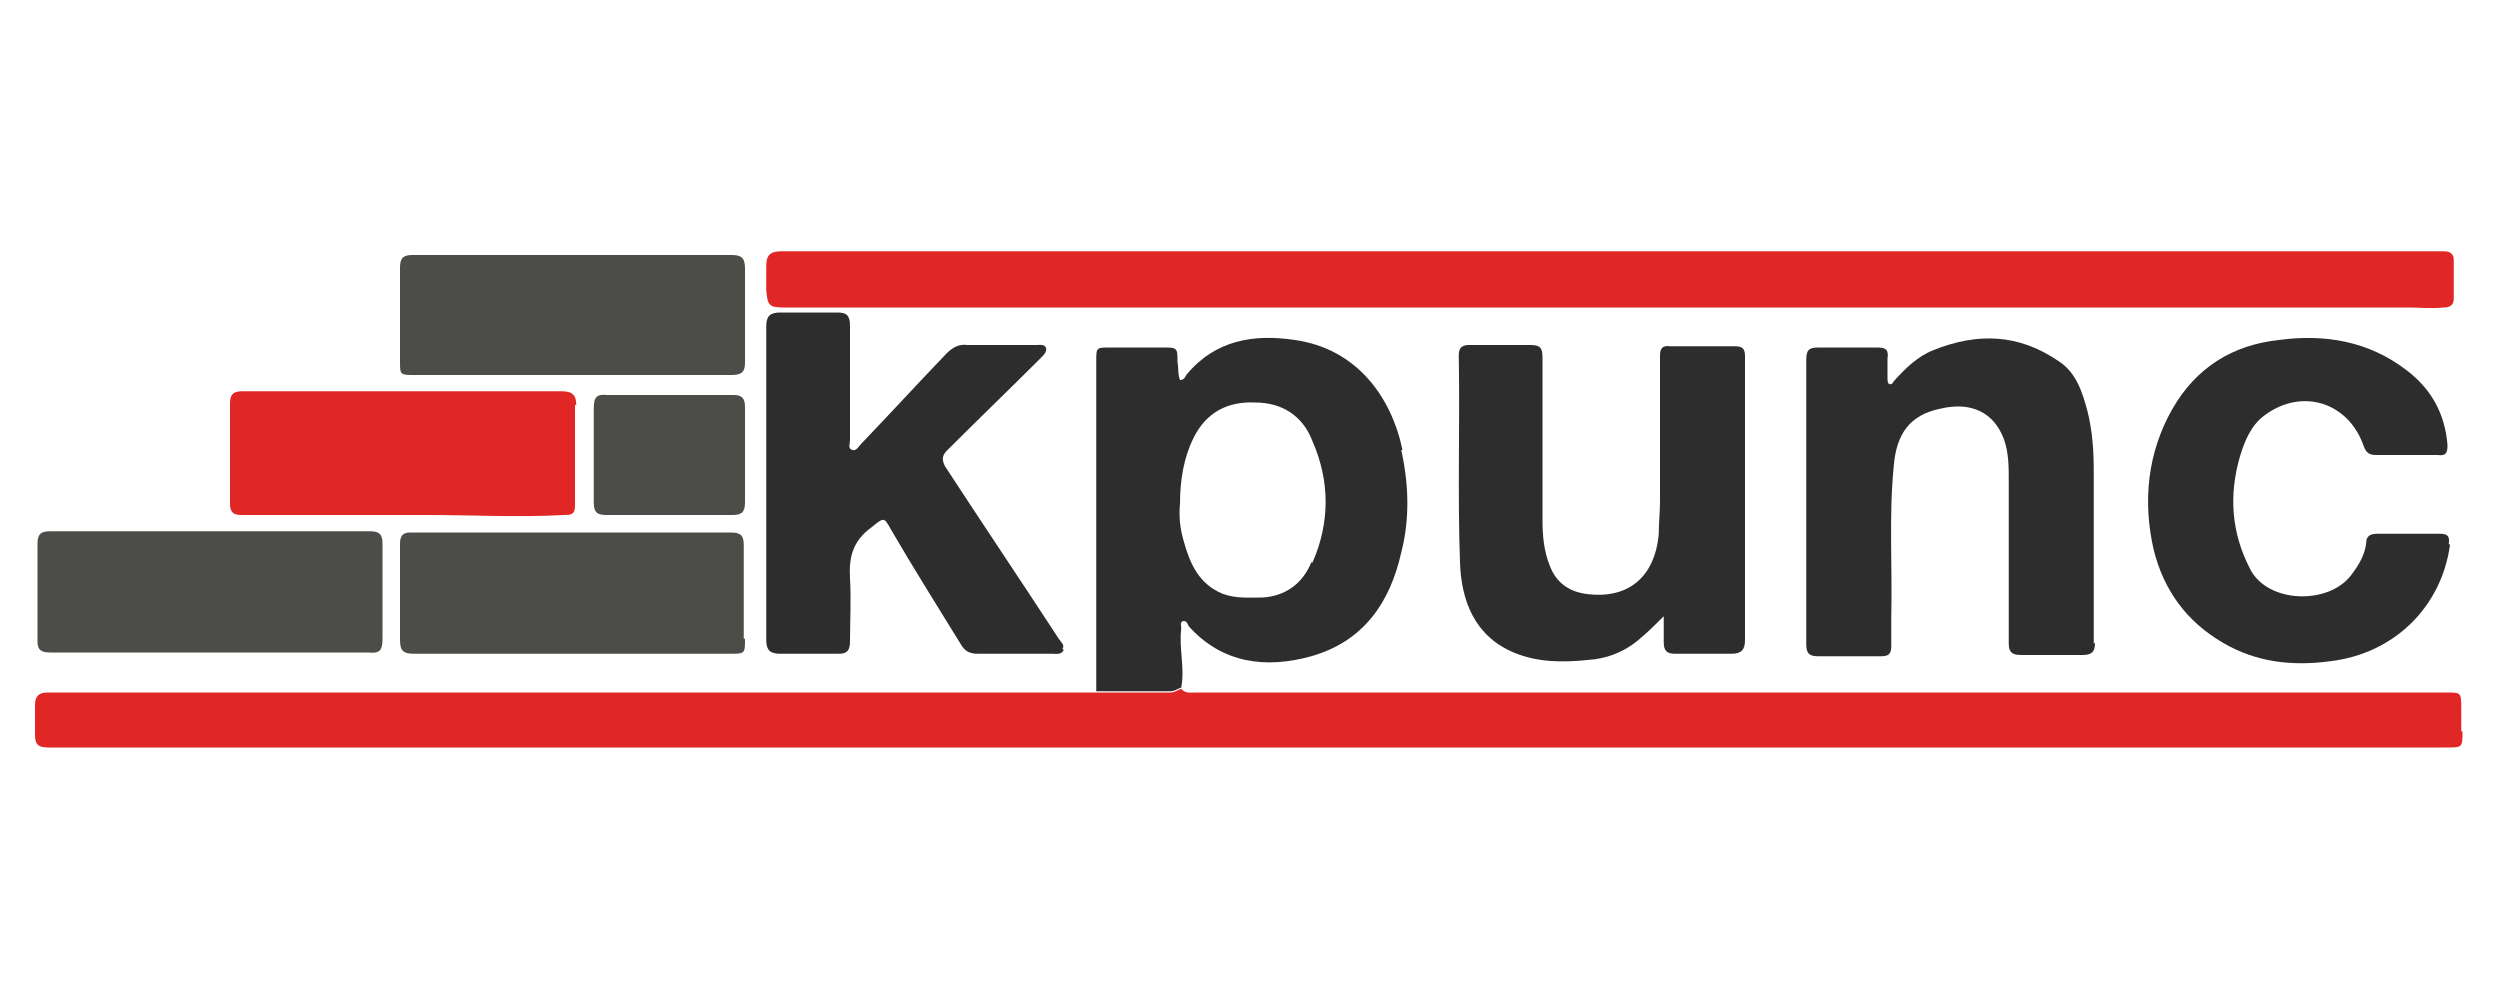
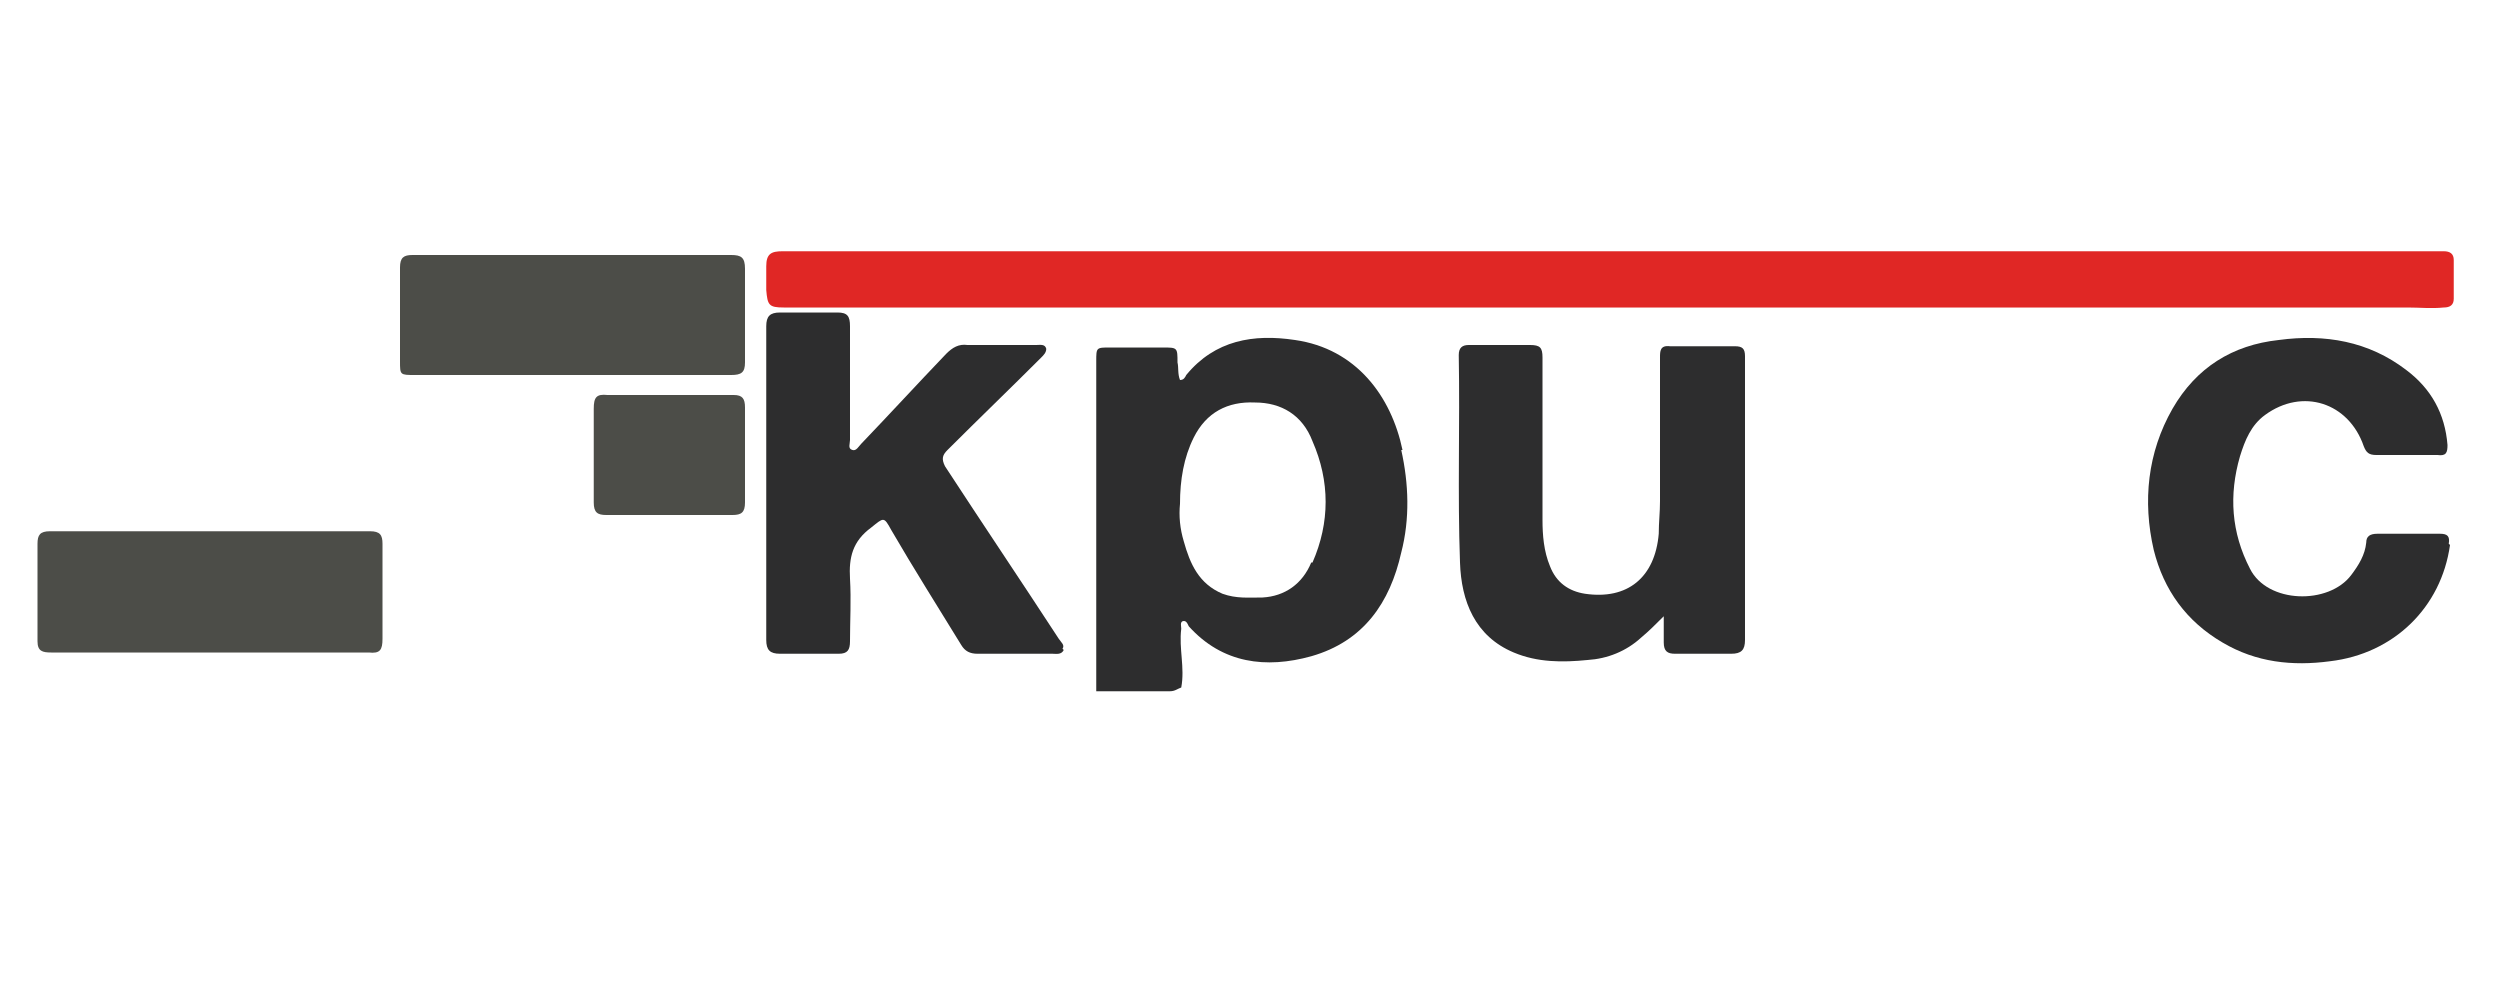
<svg xmlns="http://www.w3.org/2000/svg" id="Layer_1" data-name="Layer 1" width="200" height="80" version="1.1" viewBox="0 0 200 80">
  <defs>
    <style>
      .cls-1 {
        fill: #e02725;
      }

      .cls-1, .cls-2, .cls-3 {
        stroke-width: 0px;
      }

      .cls-2 {
        fill: #2d2d2e;
      }

      .cls-3 {
        fill: #4c4d48;
      }
    </style>
  </defs>
-   <path class="cls-1" d="M197,58.5c0,1.3,0,1.3-1.3,1.3-4.7,0-9.4,0-14.1,0-41.7,0-83.3,0-125,0s-35.1,0-52.7,0c-.8,0-1.1-.2-1.1-1,0-.8,0-1.6,0-2.4,0-.7.3-1,1-1,1.7,0,3.5,0,5.2,0,25.7,0,51.4,0,77.1,0,.4,0,.8,0,1.2,0,.1,0,.3,0,.4,0,2,0,3.9,0,5.9,0,.4,0,.6-.2.9-.3.3.4.8.3,1.2.3,22.5,0,45,0,67.5,0,10.8,0,21.7,0,32.5,0,1.2,0,1.2,0,1.2,1.3,0,.6,0,1.2,0,1.8Z" />
  <path class="cls-1" d="M196.3,23.9c0,.5-.3.7-.8.7-1,.1-1.9,0-2.9,0-40.8,0-81.7,0-122.5,0s-4.9,0-7.4,0c-1.2,0-1.3-.2-1.4-1.4,0-.6,0-1.3,0-1.9,0-1,.4-1.2,1.3-1.2,2.7,0,5.4,0,8.2,0h58.1c21.4,0,42.9,0,64.3,0,.8,0,1.5,0,2.3,0,.5,0,.8.2.8.7,0,1,0,1.9,0,2.9Z" />
  <path class="cls-2" d="M112.2,36c-.9-4.3-3.7-8.1-8.6-8.8-3.3-.5-6.4,0-8.7,2.8-.1.2-.2.4-.5.4-.2-.5-.1-1-.2-1.4,0-1.2,0-1.2-1.2-1.2-1.4,0-2.8,0-4.2,0-1.1,0-1.1,0-1.1,1.1,0,4.4,0,8.8,0,13.2,0,4.4,0,8.8,0,13.2,2,0,3.9,0,5.9,0,.4,0,.6-.2.9-.3.3-1.6-.2-3.1,0-4.7,0-.2-.1-.5.1-.6.3-.1.4.2.5.4,2.7,3,6.2,3.4,9.8,2.4,4.2-1.2,6.3-4.3,7.2-8.3.7-2.7.6-5.5,0-8.2ZM104.9,45c-.7,1.7-2.1,2.7-3.9,2.8-1.1,0-2.1.1-3.2-.3-1.9-.8-2.6-2.4-3.1-4.2-.3-1-.4-2-.3-3,0-1.9.3-3.7,1.1-5.3,1-2,2.7-2.9,4.9-2.8,2.1,0,3.8,1,4.6,3.1,1.4,3.2,1.4,6.5,0,9.7Z" />
-   <path class="cls-2" d="M167.6,51.4c0,.7-.2,1-1,1-1.6,0-3.3,0-4.9,0-.7,0-1-.2-1-.9,0-4.3,0-8.7,0-13,0-1.2,0-2.3-.4-3.4-.8-2.1-2.6-3-5.1-2.4-2.4.5-3.5,2-3.7,4.6-.4,4-.1,8.1-.2,12.1,0,.8,0,1.6,0,2.3,0,.6-.2.8-.8.8-1.7,0-3.4,0-5.1,0-.8,0-.9-.4-.9-1,0-3.8,0-7.6,0-11.4s0-7.5,0-11.3c0-.8.2-1,1-1,1.6,0,3.1,0,4.7,0,.7,0,.9.2.8.9,0,.5,0,1,0,1.6,0,.1,0,.3.1.4.2.1.3,0,.4-.2.9-1,1.9-2,3.2-2.5,3.5-1.4,6.8-1.3,10,.9,1.4.9,1.9,2.5,2.3,4,.4,1.6.5,3.2.5,4.8,0,4.6,0,9.2,0,13.8Z" />
  <path class="cls-2" d="M139.6,51.2c0,.8-.3,1.1-1.1,1.1-1.5,0-3,0-4.5,0-.6,0-.9-.2-.9-.9,0-.7,0-1.4,0-2.1-.6.6-1.2,1.2-1.8,1.7-1.2,1.1-2.7,1.7-4.3,1.8-2,.2-4,.2-5.9-.6-3.1-1.3-4.2-4.1-4.3-7.2-.2-5.5,0-11-.1-16.6,0-.6.3-.8.8-.8,1.6,0,3.2,0,4.9,0,.8,0,1,.2,1,1,0,4.3,0,8.7,0,13,0,1.2.1,2.5.6,3.7.5,1.3,1.5,2,2.8,2.2,3.4.5,5.6-1.3,5.9-4.8,0-.9.1-1.7.1-2.6,0-3.8,0-7.6,0-11.5,0-.5,0-1,.8-.9,1.7,0,3.5,0,5.2,0,.6,0,.8.2.8.8s0,.4,0,.6c0,7.4,0,14.8,0,22.1Z" />
  <path class="cls-2" d="M85.1,52c-.2.4-.6.3-.9.3-2,0-4,0-6,0-.6,0-1-.2-1.3-.7-1.9-3.1-3.8-6.1-5.6-9.2-.6-1.1-.6-1-1.6-.2-1.5,1.1-1.8,2.4-1.7,4.1.1,1.7,0,3.4,0,5,0,.7-.2,1-.9,1-1.6,0-3.1,0-4.7,0-.8,0-1.1-.3-1.1-1.1,0-4.2,0-8.4,0-12.6h0c0-4.2,0-8.3,0-12.5,0-.8.3-1.1,1.1-1.1,1.5,0,3.1,0,4.6,0,.8,0,1,.3,1,1.1,0,3,0,6.1,0,9.1,0,.3-.2.7.2.8.3.1.5-.3.7-.5,2.3-2.4,4.5-4.8,6.8-7.2.5-.5,1-.8,1.7-.7,1.8,0,3.6,0,5.5,0,.3,0,.7-.1.8.3,0,.3-.2.5-.4.7-2.5,2.5-5,4.9-7.5,7.4-.4.4-.5.7-.2,1.3,3,4.6,6.1,9.2,9.1,13.8.2.3.5.5.3.8Z" />
  <path class="cls-2" d="M196,43.6c-.7,5-4.5,8.7-9.6,9.3-3,.4-5.9.1-8.6-1.5-2.9-1.7-4.7-4.2-5.5-7.4-.9-3.9-.5-7.8,1.5-11.3,1.9-3.3,4.8-5.1,8.5-5.5,3.7-.5,7.2.1,10.2,2.4,2,1.5,3.1,3.5,3.3,6,0,.6-.1.9-.8.8-.8,0-1.7,0-2.5,0s-1.6,0-2.4,0c-.6,0-.8-.2-1-.7-1.2-3.5-4.9-4.7-7.9-2.5-1.1.8-1.6,2-2,3.3-.9,3.1-.7,6.1.8,9,1.4,2.8,6.3,2.9,8.1.5.6-.8,1.1-1.6,1.2-2.6,0-.5.3-.7.9-.7,1.7,0,3.4,0,5,0,.6,0,.8.2.7.8Z" />
-   <path class="cls-1" d="M46,32.4c0,2.7,0,5.4,0,8.1,0,.7-.4.7-.9.7-3.6.2-7.3,0-10.9,0-.7,0-1.4,0-2.1,0h0c-4.3,0-8.5,0-12.8,0-.6,0-.9-.2-.9-.9,0-2.7,0-5.3,0-8,0-.7.2-1,1-1,4.5,0,9,0,13.4,0,4,0,8.1,0,12.1,0,.9,0,1.2.3,1.2,1.1Z" />
  <path class="cls-3" d="M59.6,29c0,.8-.3,1-1.1,1-8.4,0-16.9,0-25.3,0-1.2,0-1.2,0-1.2-1.1,0-2.5,0-5,0-7.5,0-.8.3-1,1-1,4.3,0,8.5,0,12.8,0h0c4.2,0,8.4,0,12.7,0,.8,0,1.1.2,1.1,1.1,0,2.5,0,5.1,0,7.6Z" />
  <path class="cls-3" d="M30.6,51.1c0,.9-.2,1.2-1.1,1.1-4.2,0-8.5,0-12.7,0h0c-4.2,0-8.4,0-12.7,0-.7,0-1.1-.1-1.1-.9,0-2.6,0-5.2,0-7.8,0-.7.2-1,1-1,8.5,0,17.1,0,25.6,0,.8,0,1,.3,1,1,0,2.5,0,5,0,7.5Z" />
-   <path class="cls-3" d="M59.6,51.1c0,1.2,0,1.2-1.2,1.2-4.2,0-8.4,0-12.6,0h0c-4.2,0-8.4,0-12.7,0-.8,0-1.1-.2-1.1-1.1,0-2.6,0-5.1,0-7.7,0-.6.2-.9.8-.9,8.6,0,17.1,0,25.7,0,.8,0,1,.3,1,1,0,2.5,0,5,0,7.5Z" />
  <path class="cls-3" d="M59.6,40.2c0,.8-.3,1-1,1-3.4,0-6.8,0-10.1,0-.7,0-1-.2-1-1,0-2.5,0-5,0-7.5,0-.9.2-1.2,1.1-1.1,1.7,0,3.4,0,5,0,1.7,0,3.4,0,5.1,0,.7,0,.9.3.9,1,0,2.6,0,5.1,0,7.7Z" />
</svg>